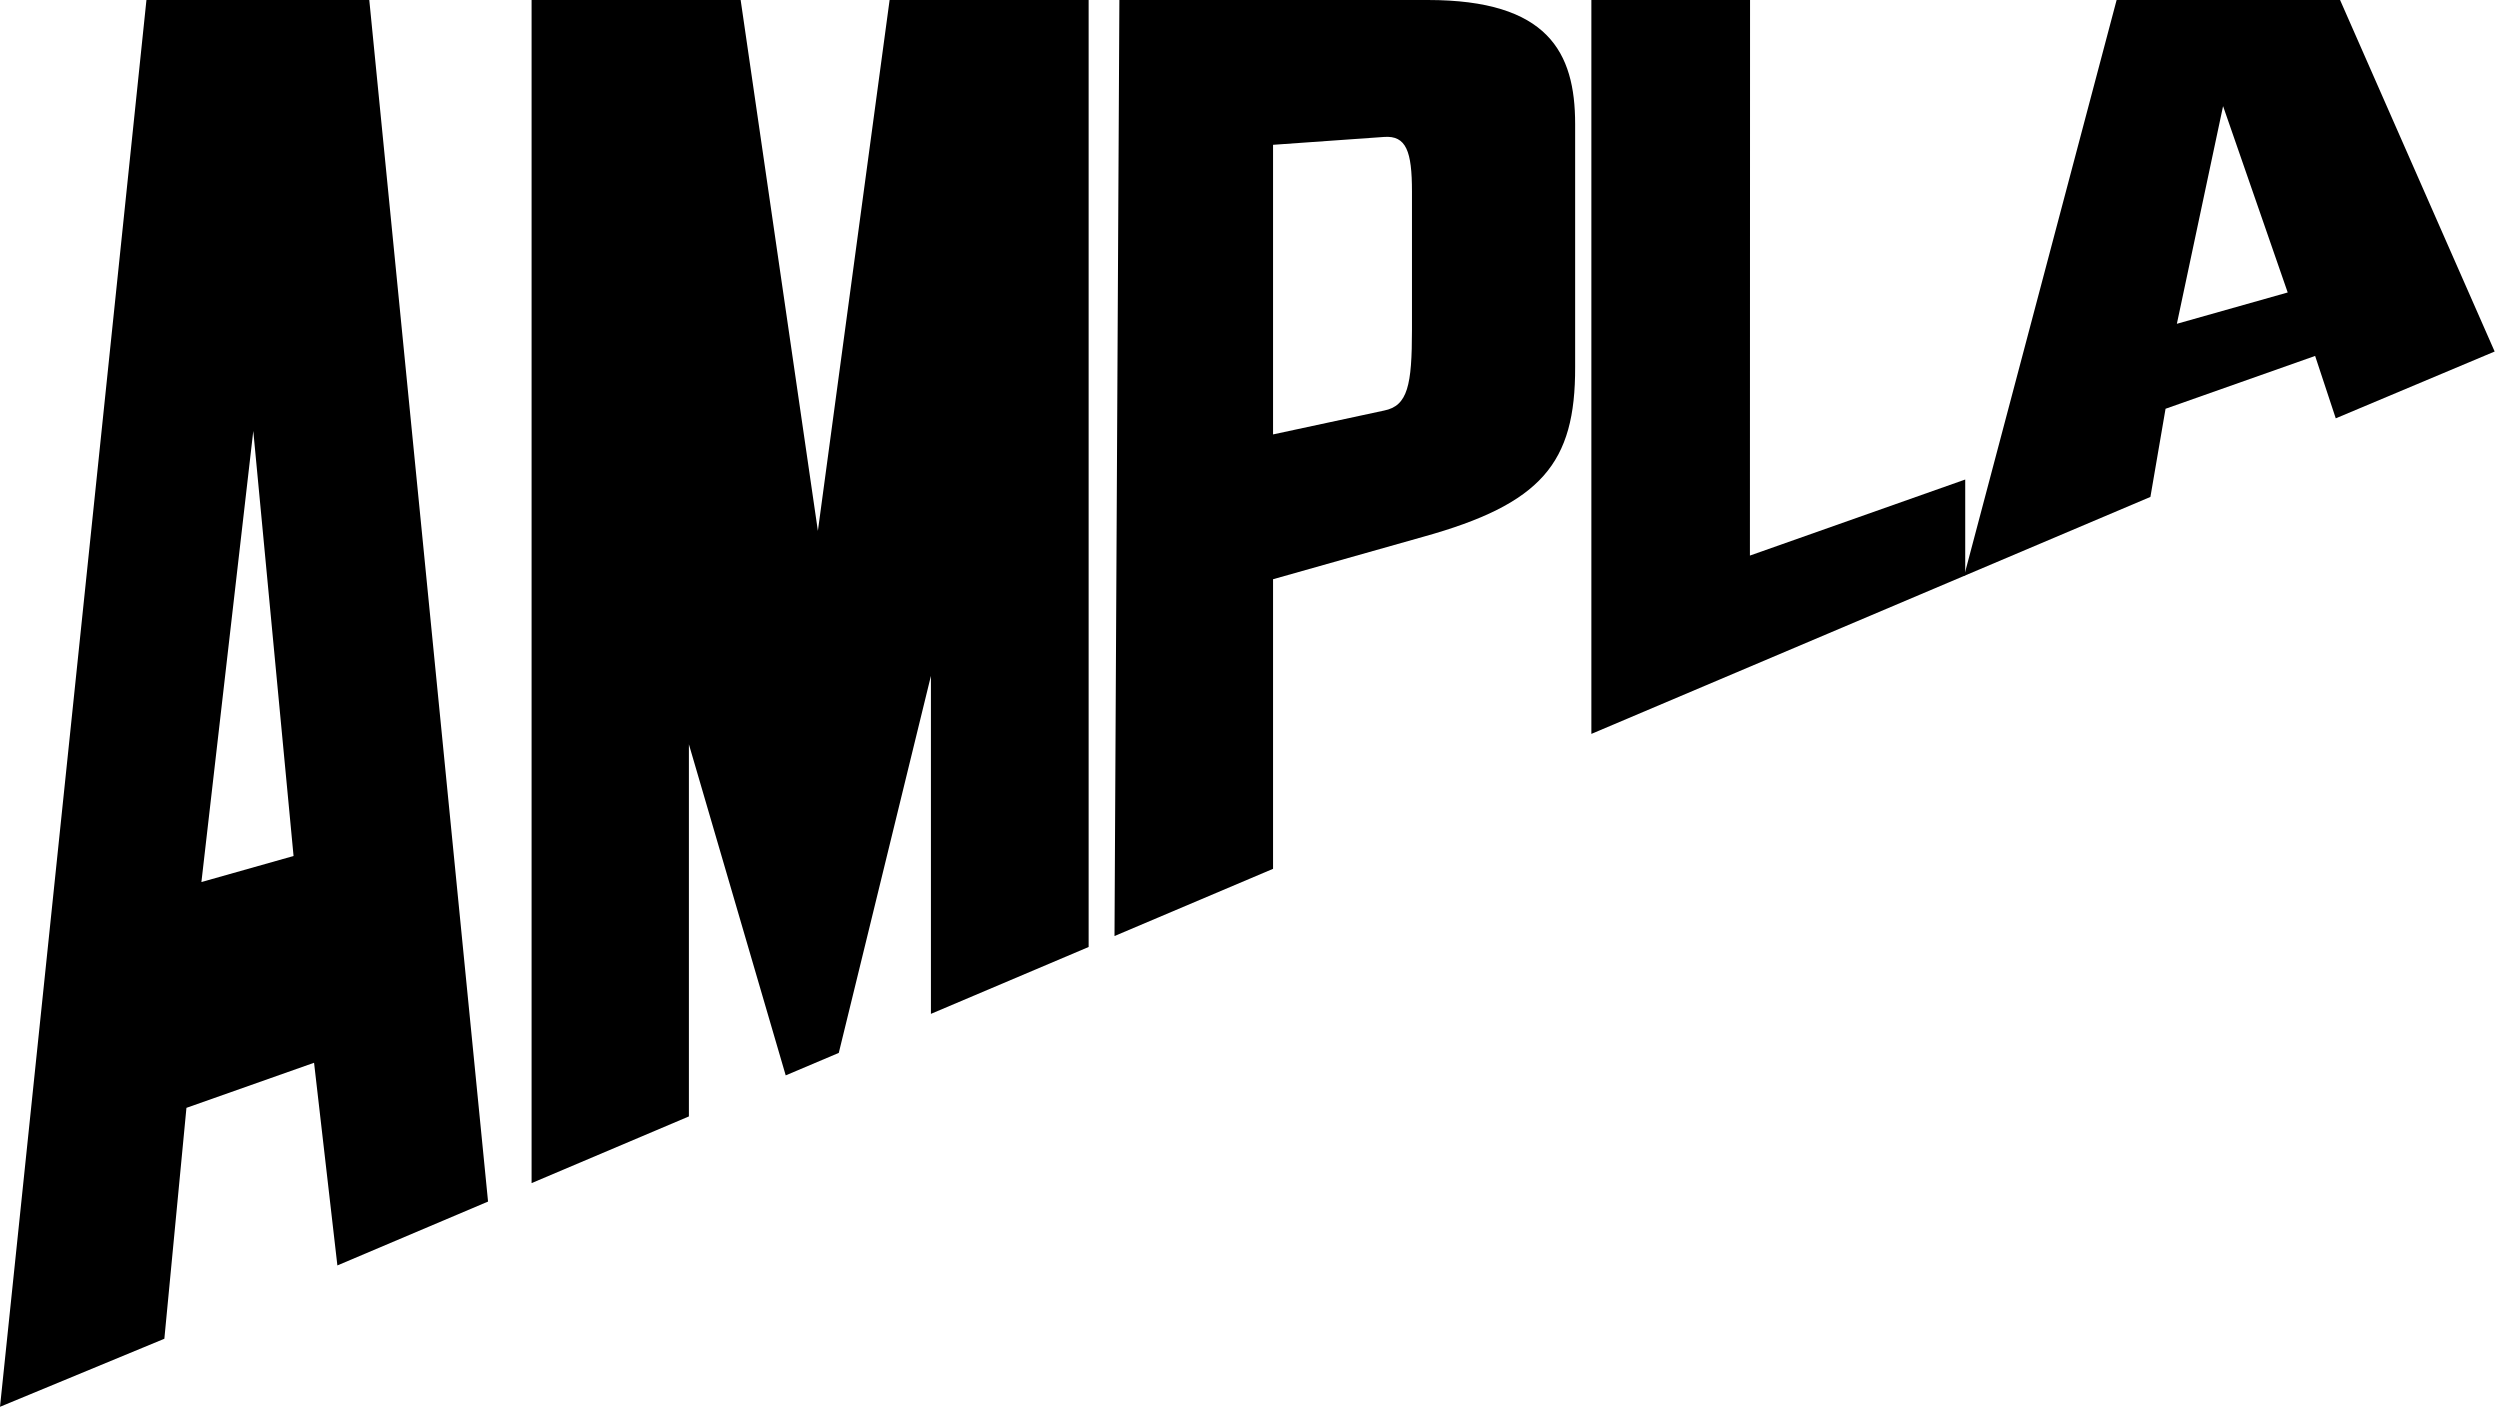
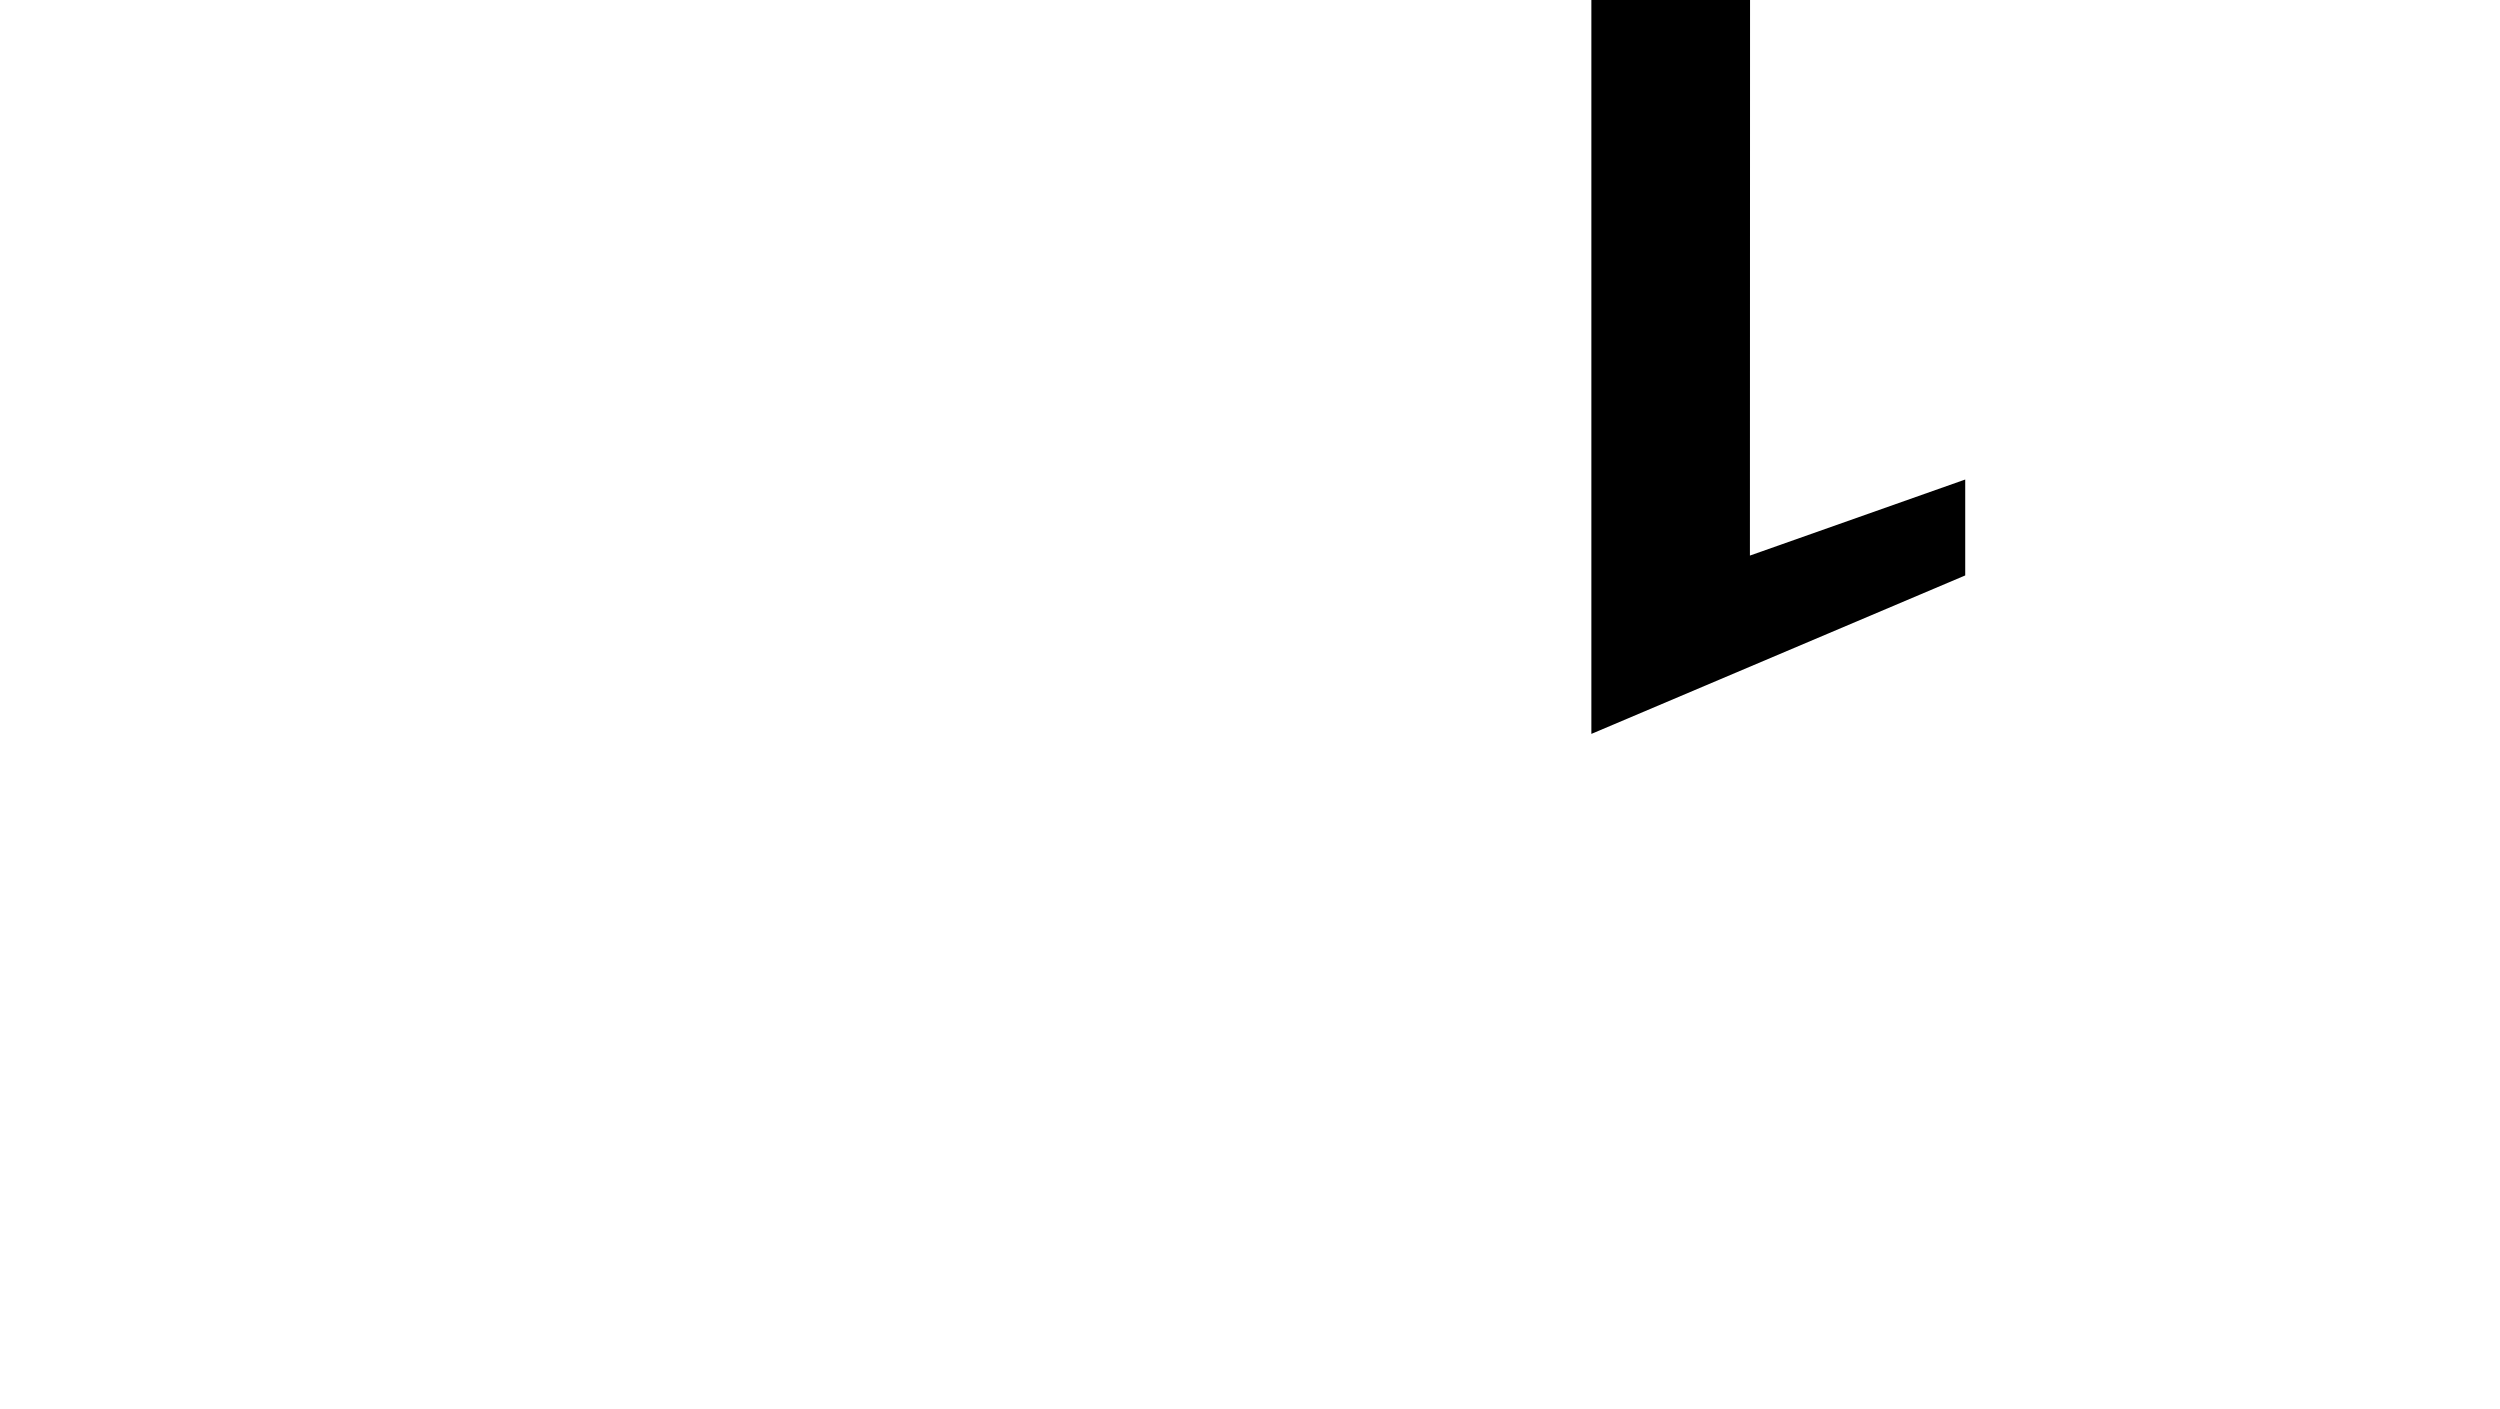
<svg xmlns="http://www.w3.org/2000/svg" width="268" height="151" viewBox="0 0 268 151" fill="none">
-   <path d="M27.152 46.201L31.469 91.763L21.591 94.555L27.152 46.201ZM15.699 0L0 150.808L17.619 143.515L19.987 118.761L33.667 113.929L36.167 135.655L52.319 128.808L39.587 0H15.699Z" fill="black" />
-   <path d="M56.986 0H79.398L87.677 56.911L95.366 0H116.702V101.517L99.795 108.686V72.456L89.917 112.871L84.228 115.281L73.85 79.788V119.681L56.986 126.83V0Z" fill="black" />
-   <path d="M136.471 62.093V93.138L119.475 100.343L119.998 0H153.057C165.939 0 168.855 5.585 168.855 13.293V39.337C168.892 49.663 165.251 54.021 152.528 57.555L136.471 62.093ZM136.471 46.57L148.368 44.013C150.915 43.508 151.363 41.301 151.363 35.324V20.529C151.363 16.222 150.75 14.504 148.368 14.681L136.471 15.523V46.568V46.57Z" fill="black" />
  <path d="M187.605 0L187.591 59.558L210.672 51.405V61.686L170.595 78.674V0H187.605Z" fill="black" />
-   <path d="M248.186 38.154L232.147 43.819L230.524 53.27L210.552 61.737L226.902 0H250.856L267.427 37.683L250.393 44.846L248.181 38.154H248.186ZM238.313 11.379L233.36 34.711L245.242 31.353L238.313 11.377V11.379Z" fill="black" />
</svg>